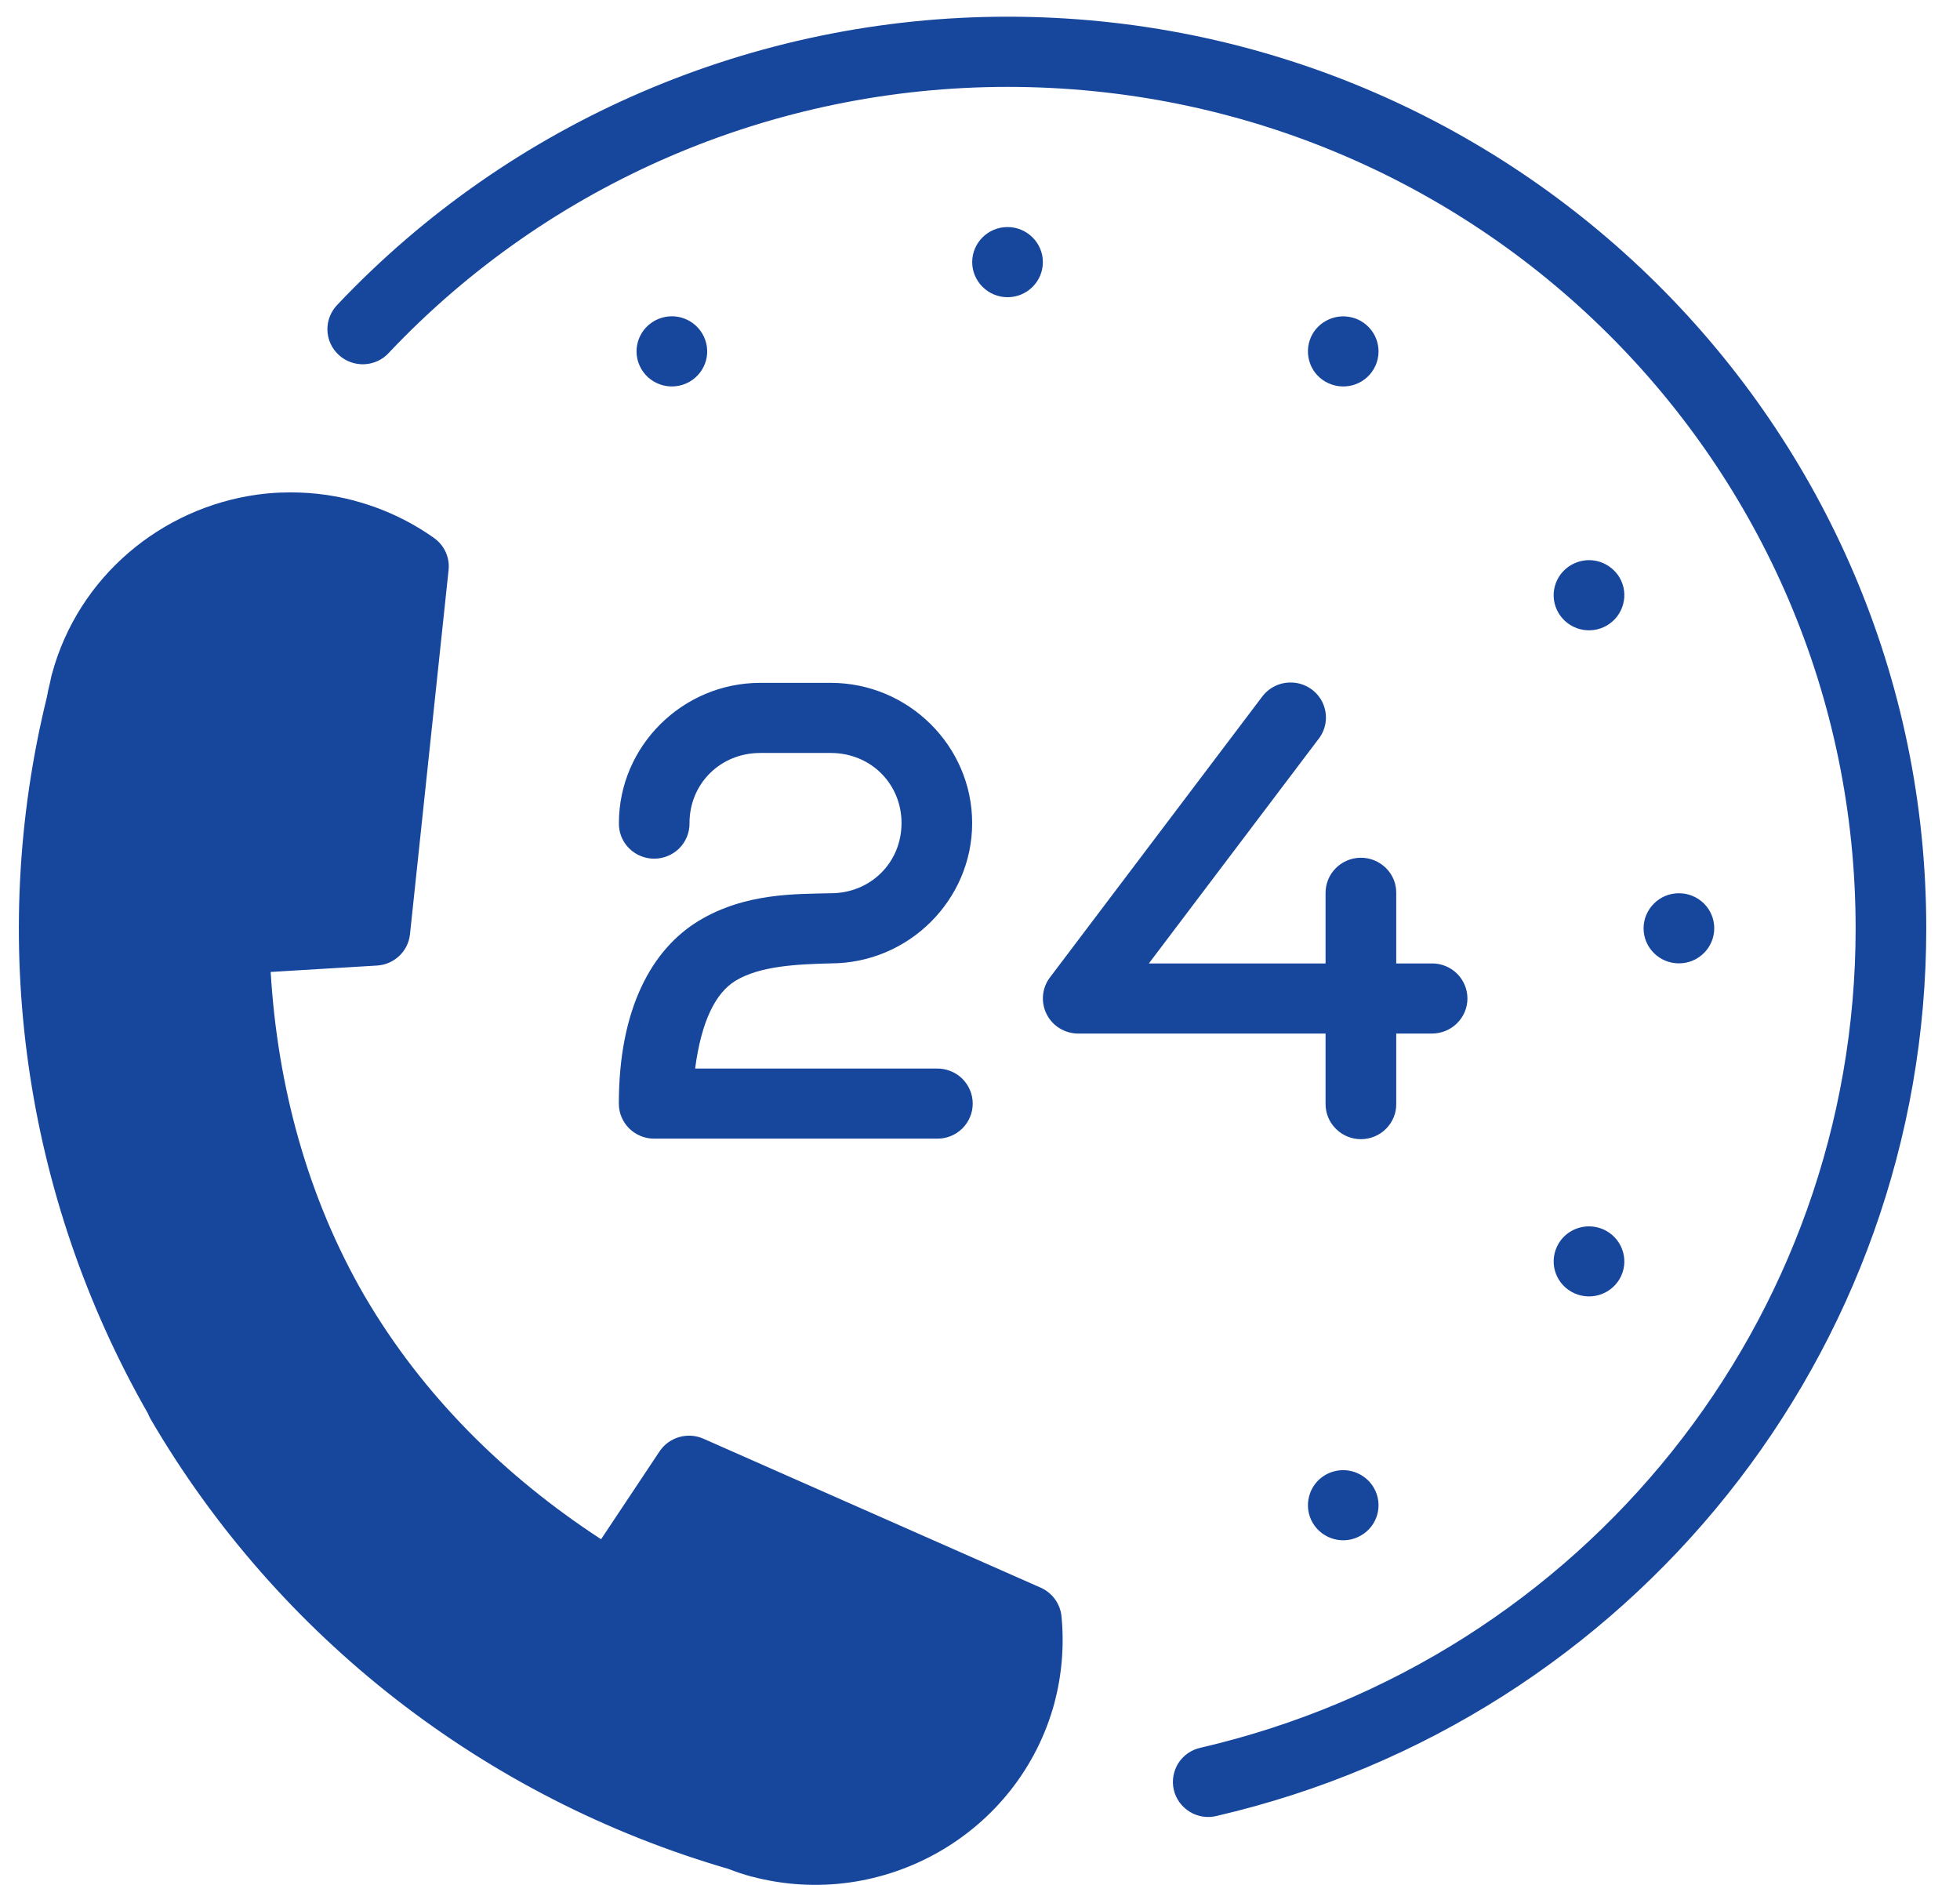
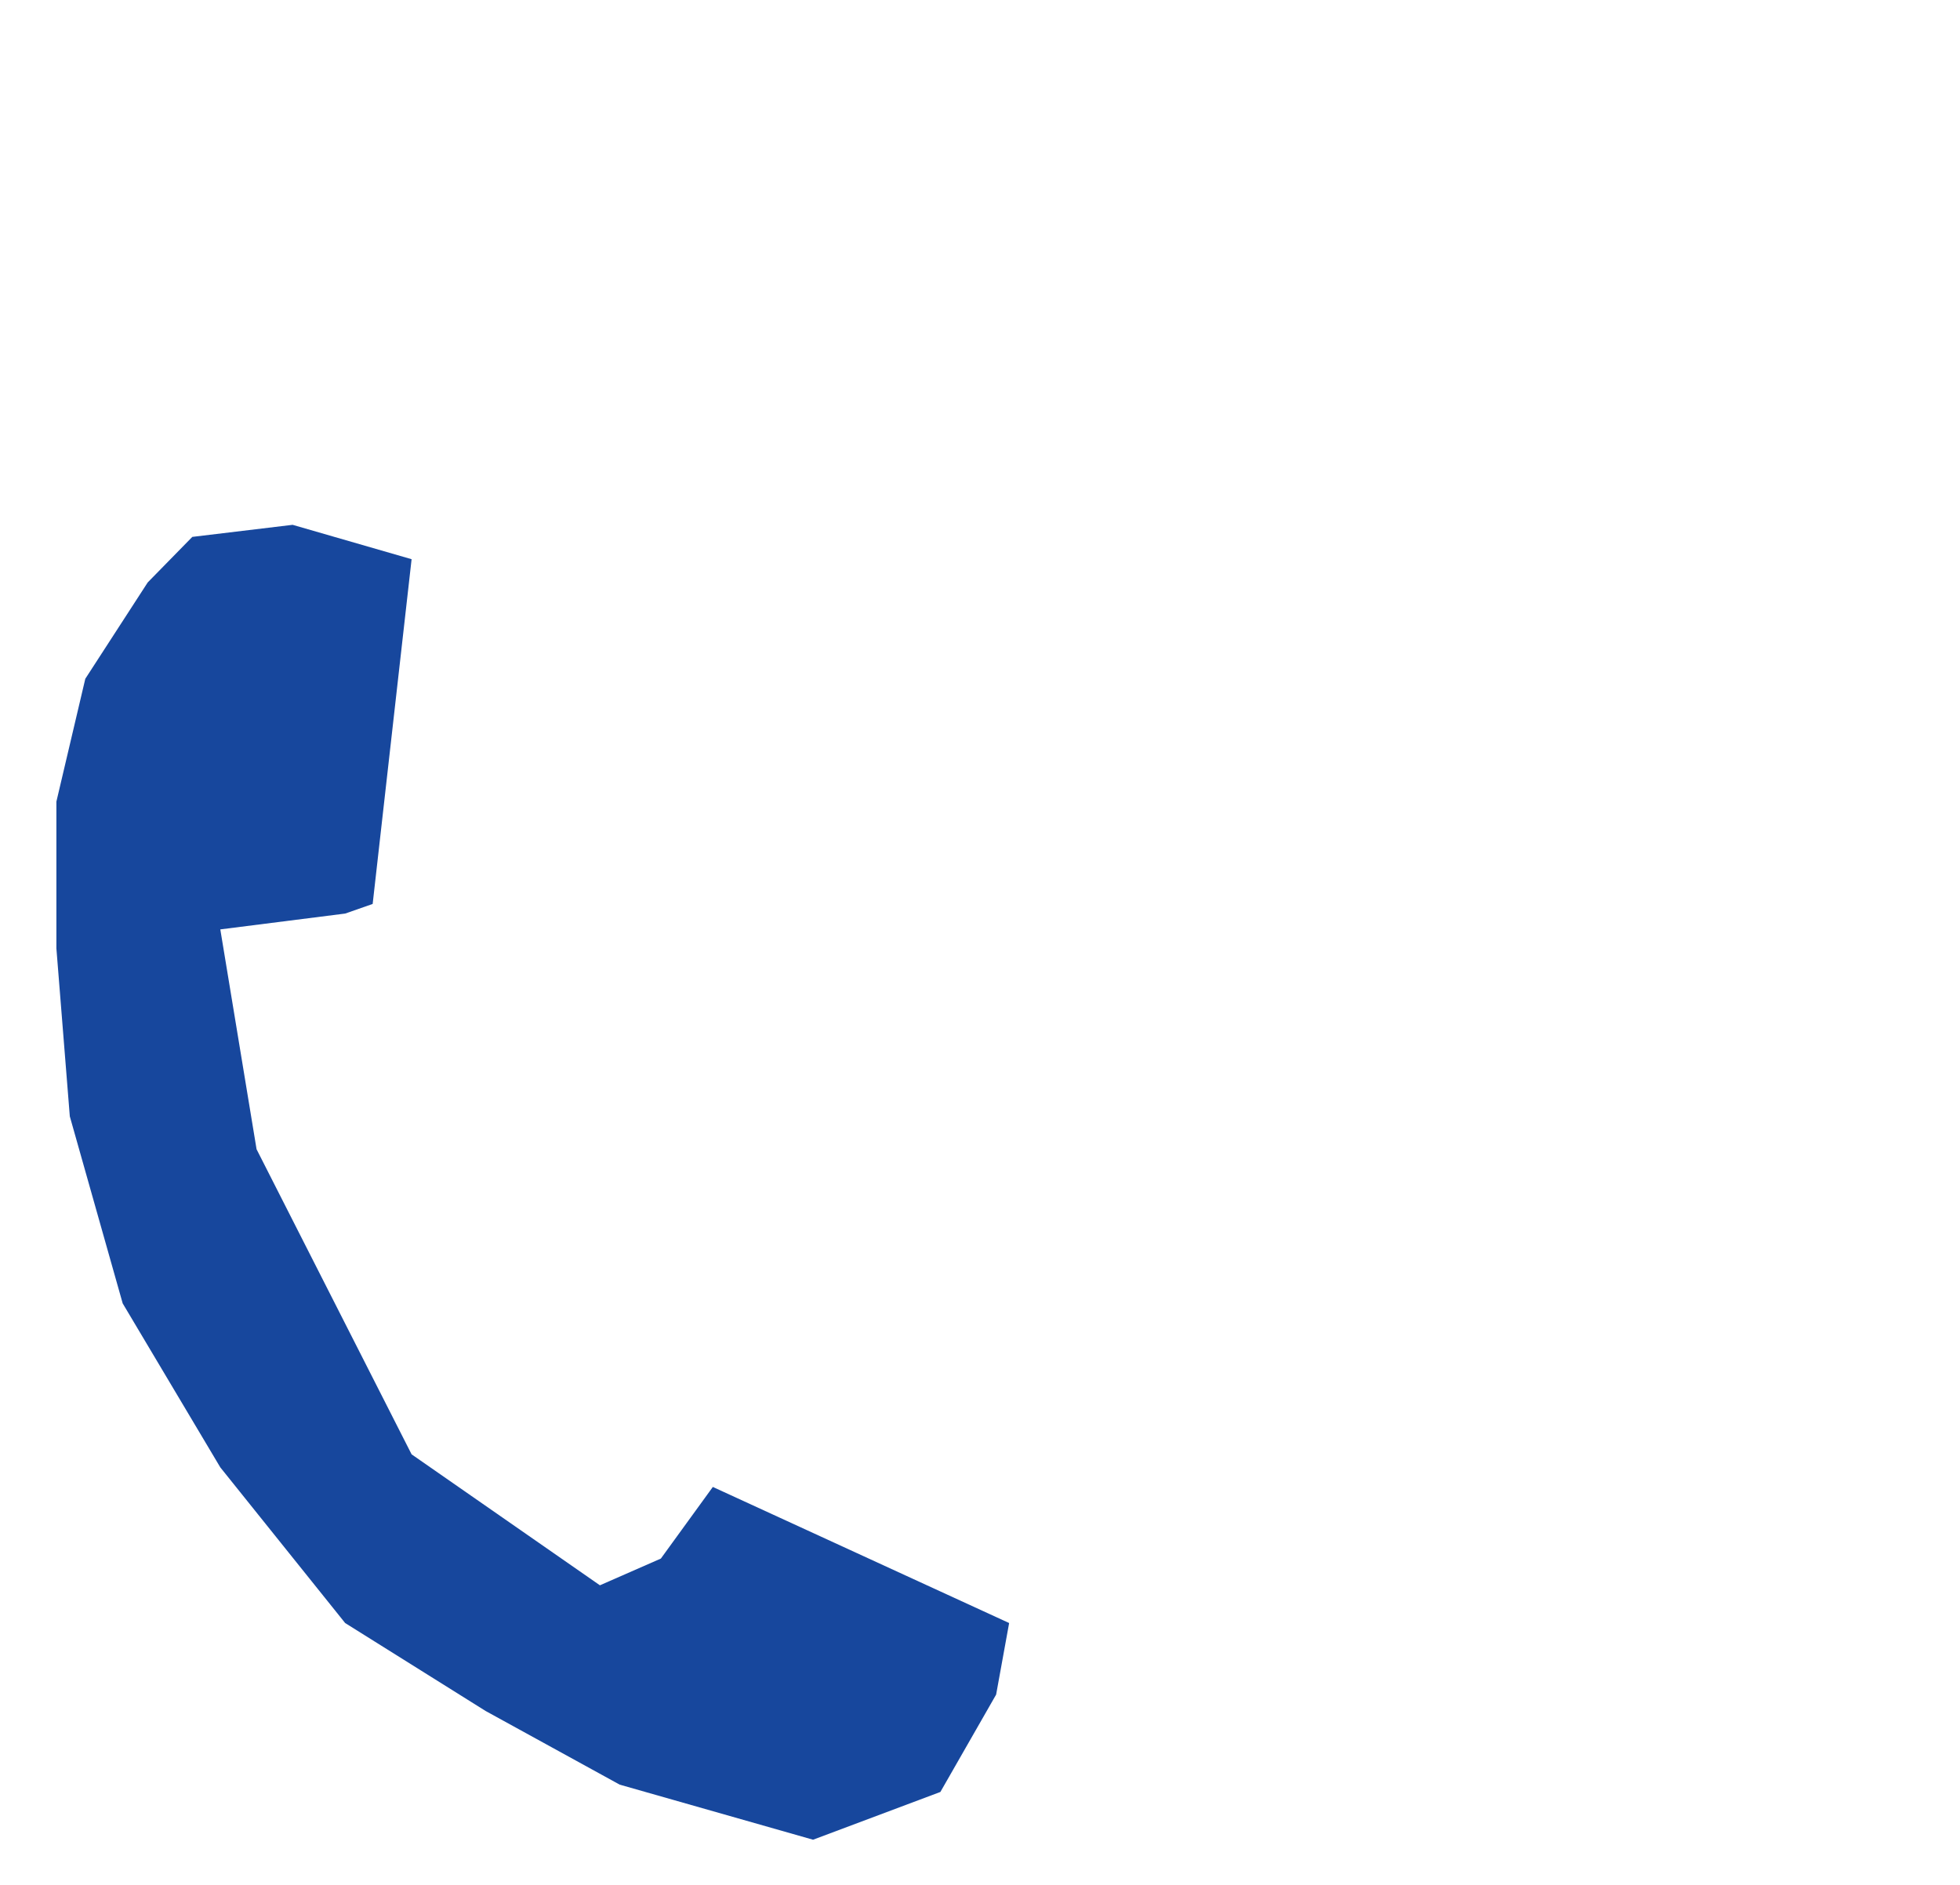
<svg xmlns="http://www.w3.org/2000/svg" width="52px" height="50px" viewBox="0 0 52 50" version="1.1">
  <title>icon: services</title>
  <desc>Created with Sketch.</desc>
  <g id="Page-1" stroke="none" stroke-width="1" fill="none" fill-rule="evenodd">
    <g id="layout_01d" transform="translate(-744, -1247)" fill="#17479D">
      <g id="content-1" transform="translate(1.5, 961)">
        <g id="teaser_services" transform="translate(742, 286)">
          <g id="icon:-services" transform="translate(1, 0)">
-             <path d="M8.455,8.079 C8.28,8.258 8.181,8.5 8.186,8.751 C8.191,9.002 8.298,9.239 8.483,9.411 C8.666,9.583 8.915,9.674 9.168,9.662 C9.419,9.651 9.658,9.539 9.824,9.351 C14.078,4.854 20.014,2.305 26.231,2.305 C38.668,2.305 48.731,12.287 48.731,24.627 C48.731,34.999 41.543,43.995 31.361,46.36 C31.115,46.411 30.899,46.558 30.763,46.769 C30.63,46.981 30.585,47.237 30.642,47.481 C30.7,47.725 30.855,47.934 31.07,48.064 C31.286,48.195 31.544,48.232 31.788,48.169 C42.805,45.609 50.605,35.851 50.605,24.624 C50.605,11.28 39.681,0.443 26.23,0.443 C19.497,0.443 13.063,3.208 8.455,8.079 Z M26.23,6.023 C25.712,6.023 25.293,6.442 25.293,6.953 C25.293,7.202 25.394,7.437 25.569,7.611 C25.745,7.786 25.982,7.884 26.23,7.884 C26.479,7.884 26.718,7.786 26.894,7.611 C27.069,7.437 27.168,7.202 27.168,6.953 C27.168,6.442 26.748,6.023 26.23,6.023 L26.23,6.023 Z M17.303,8.39 C17.146,8.395 16.991,8.439 16.855,8.516 C16.408,8.774 16.255,9.341 16.513,9.785 C16.773,10.232 17.345,10.383 17.793,10.127 C18.008,10.004 18.165,9.802 18.231,9.562 C18.294,9.325 18.262,9.069 18.135,8.855 C17.964,8.562 17.645,8.383 17.303,8.39 L17.303,8.39 Z M35.094,8.393 C34.775,8.409 34.485,8.583 34.325,8.855 C34.201,9.069 34.168,9.325 34.232,9.562 C34.295,9.802 34.452,10.004 34.668,10.127 C35.118,10.383 35.689,10.232 35.947,9.788 C36.207,9.341 36.053,8.774 35.605,8.516 C35.45,8.428 35.272,8.386 35.094,8.393 L35.094,8.393 Z M6.957,13.066 C6.742,13.073 6.528,13.094 6.317,13.122 C3.786,13.476 1.578,15.289 0.877,17.884 L0.875,17.886 L0.868,17.914 C0.852,17.982 0.838,18.051 0.824,18.121 C0.821,18.126 0.821,18.13 0.819,18.135 L0.817,18.154 L0.814,18.161 C0.788,18.265 0.765,18.37 0.746,18.477 C0.746,18.482 0.746,18.484 0.744,18.491 C-0.84,24.936 0.13,31.733 3.427,37.499 C3.446,37.548 3.47,37.597 3.495,37.643 C3.498,37.646 3.498,37.646 3.498,37.648 C6.875,43.428 12.362,47.697 18.824,49.576 C19.023,49.653 19.224,49.722 19.431,49.778 L19.433,49.778 L19.438,49.778 C22.927,50.706 26.539,48.637 27.475,45.174 L27.475,45.172 C27.674,44.423 27.737,43.645 27.662,42.873 C27.627,42.54 27.418,42.252 27.109,42.115 L18.161,38.164 C17.743,37.98 17.251,38.122 16.998,38.501 L15.447,40.831 C12.899,39.171 10.717,37.016 9.182,34.393 L9.18,34.391 C7.654,31.761 6.862,28.806 6.681,25.783 L9.503,25.613 C9.96,25.585 10.33,25.234 10.377,24.783 L11.401,15.122 C11.437,14.79 11.289,14.464 11.012,14.269 C10.377,13.82 9.667,13.486 8.915,13.286 L8.915,13.283 L8.912,13.283 C8.258,13.109 7.6,13.041 6.955,13.067 L6.957,13.066 Z M41.638,14.859 L41.635,14.859 C41.478,14.864 41.324,14.908 41.188,14.985 C40.74,15.243 40.585,15.81 40.846,16.256 C40.97,16.468 41.174,16.624 41.415,16.689 C41.654,16.752 41.912,16.719 42.125,16.596 C42.573,16.338 42.728,15.77 42.47,15.324 C42.296,15.031 41.978,14.852 41.635,14.859 L41.638,14.859 Z M7.489,14.926 C7.801,14.945 8.117,14.996 8.432,15.08 C8.804,15.18 9.137,15.382 9.474,15.568 L8.6,23.804 L5.565,23.985 L5.56,23.985 C5.061,24.015 4.672,24.432 4.679,24.927 C4.728,28.577 5.717,32.158 7.555,35.32 L7.557,35.323 C9.404,38.478 12.034,41.112 15.195,42.974 L15.198,42.974 C15.627,43.228 16.18,43.1 16.456,42.686 L18.125,40.182 L25.754,43.551 C25.749,43.935 25.759,44.323 25.66,44.695 C24.985,47.183 22.431,48.646 19.923,47.981 C19.756,47.936 19.595,47.883 19.433,47.818 L19.433,47.82 C19.407,47.811 19.379,47.801 19.351,47.792 C13.353,46.048 8.26,42.084 5.124,36.718 C5.124,36.718 5.124,36.715 5.122,36.713 C1.998,31.326 1.084,24.955 2.57,18.917 L2.57,18.919 C2.574,18.907 2.577,18.893 2.579,18.882 L2.579,18.875 C2.581,18.868 2.584,18.861 2.584,18.854 C2.602,18.752 2.623,18.649 2.647,18.549 L2.649,18.547 C2.654,18.531 2.656,18.512 2.661,18.496 L2.663,18.484 L2.668,18.47 C2.675,18.435 2.682,18.401 2.689,18.368 L2.689,18.366 C3.195,16.499 4.759,15.208 6.568,14.962 C6.87,14.92 7.177,14.908 7.489,14.927 L7.489,14.926 Z M33.768,18.103 L33.765,18.105 C33.456,18.096 33.163,18.24 32.98,18.488 L27.355,25.929 C27.142,26.21 27.109,26.587 27.268,26.903 C27.425,27.217 27.751,27.417 28.105,27.417 L34.668,27.417 L34.668,29.277 C34.665,29.526 34.762,29.765 34.94,29.942 C35.115,30.119 35.355,30.219 35.605,30.219 C35.856,30.219 36.098,30.119 36.273,29.942 C36.449,29.765 36.548,29.526 36.543,29.277 L36.543,27.417 L37.48,27.417 C37.731,27.419 37.975,27.324 38.153,27.147 C38.331,26.973 38.432,26.736 38.432,26.487 C38.432,26.238 38.331,25.999 38.153,25.824 C37.975,25.65 37.731,25.552 37.48,25.557 L36.543,25.557 L36.543,23.697 C36.548,23.443 36.449,23.202 36.269,23.025 C36.088,22.848 35.844,22.748 35.591,22.753 C35.076,22.762 34.661,23.183 34.668,23.697 L34.668,25.557 L29.98,25.557 L34.48,19.605 L34.483,19.602 C34.698,19.326 34.738,18.954 34.588,18.635 C34.436,18.319 34.119,18.114 33.765,18.105 L33.768,18.103 Z M19.67,18.114 C17.61,18.114 15.92,19.791 15.92,21.834 C15.915,22.083 16.011,22.325 16.189,22.502 C16.365,22.678 16.604,22.778 16.855,22.778 C17.106,22.778 17.347,22.678 17.523,22.502 C17.699,22.325 17.797,22.083 17.793,21.834 C17.793,20.788 18.613,19.974 19.668,19.974 L21.543,19.974 C22.597,19.974 23.418,20.788 23.418,21.834 C23.418,22.881 22.597,23.695 21.543,23.695 L21.517,23.695 C20.64,23.72 19.274,23.676 18.034,24.429 C16.794,25.183 15.918,26.757 15.918,29.275 C15.918,29.789 16.337,30.205 16.855,30.205 L24.355,30.205 C24.606,30.21 24.85,30.112 25.028,29.938 C25.206,29.763 25.307,29.524 25.307,29.275 C25.307,29.026 25.206,28.789 25.028,28.612 C24.85,28.438 24.606,28.342 24.355,28.345 L17.942,28.345 C18.111,27.068 18.493,26.334 19.013,26.017 C19.667,25.62 20.647,25.578 21.568,25.555 L21.542,25.555 C23.603,25.555 25.292,23.878 25.292,21.834 C25.292,19.791 23.603,18.114 21.542,18.114 L19.67,18.114 Z M44.045,23.695 L44.043,23.695 C43.794,23.695 43.557,23.792 43.382,23.967 C43.206,24.141 43.105,24.378 43.105,24.625 C43.105,25.138 43.525,25.555 44.043,25.555 C44.561,25.555 44.98,25.138 44.98,24.625 C44.98,24.378 44.882,24.141 44.706,23.967 C44.53,23.792 44.291,23.695 44.043,23.695 L44.045,23.695 Z M41.614,32.533 C41.296,32.547 41.005,32.721 40.846,32.995 C40.586,33.442 40.74,34.009 41.188,34.265 C41.638,34.523 42.21,34.369 42.47,33.925 C42.728,33.481 42.573,32.914 42.125,32.656 C41.971,32.567 41.793,32.526 41.614,32.533 L41.614,32.533 Z M35.115,39.001 L35.115,38.999 C34.958,39.003 34.804,39.045 34.668,39.122 C34.452,39.245 34.295,39.45 34.232,39.689 C34.168,39.927 34.201,40.18 34.325,40.394 C34.586,40.838 35.157,40.992 35.605,40.733 C36.053,40.478 36.207,39.908 35.947,39.464 C35.776,39.171 35.457,38.992 35.115,38.999 L35.115,39.001 Z" id="Fill-1" />
            <polygon id="Path-3" fill-rule="nonzero" points="7.263 13.922 4.602 14.242 3.419 15.45 1.763 18.006 0.996 21.265 0.996 25.156 1.352 29.613 2.755 34.575 5.345 38.925 8.657 43.054 12.387 45.389 15.941 47.341 21.071 48.802 24.449 47.535 25.928 44.952 26.273 43.054 18.412 39.444 17.033 41.344 15.416 42.053 10.42 38.579 6.307 30.486 5.345 24.654 8.657 24.234 9.387 23.979 9.632 21.808 10.42 14.834" />
          </g>
        </g>
      </g>
    </g>
  </g>
</svg>